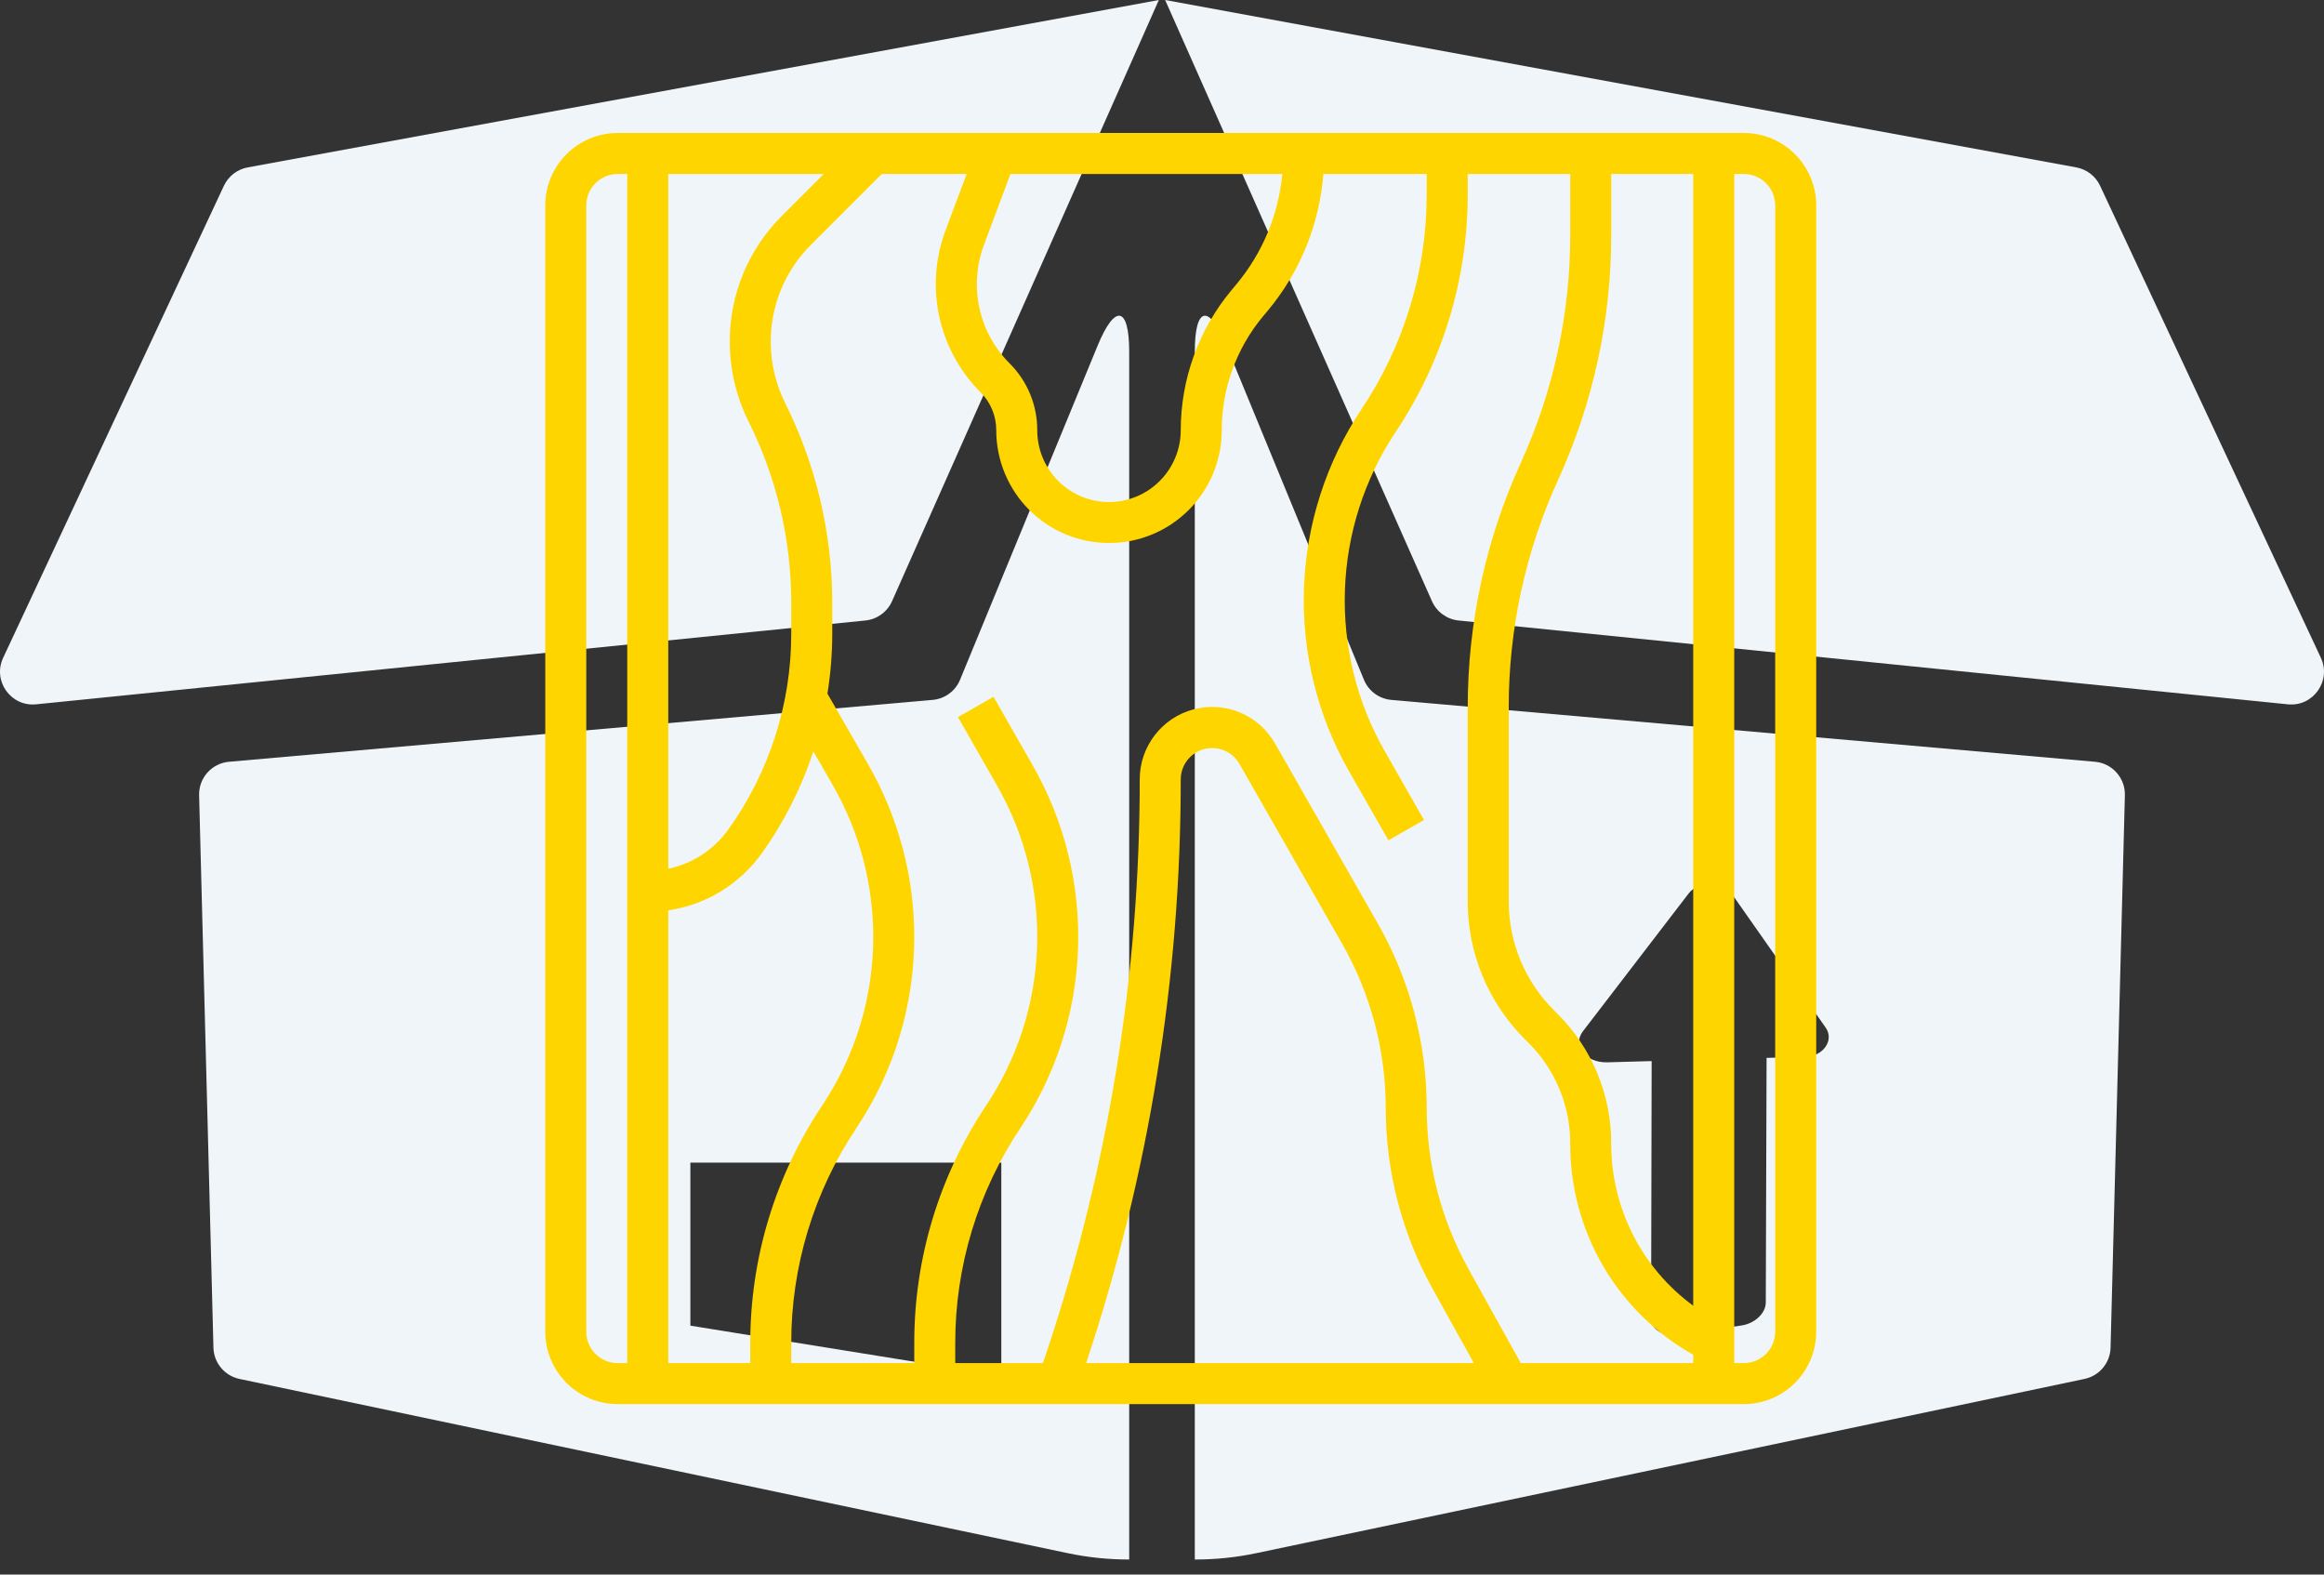
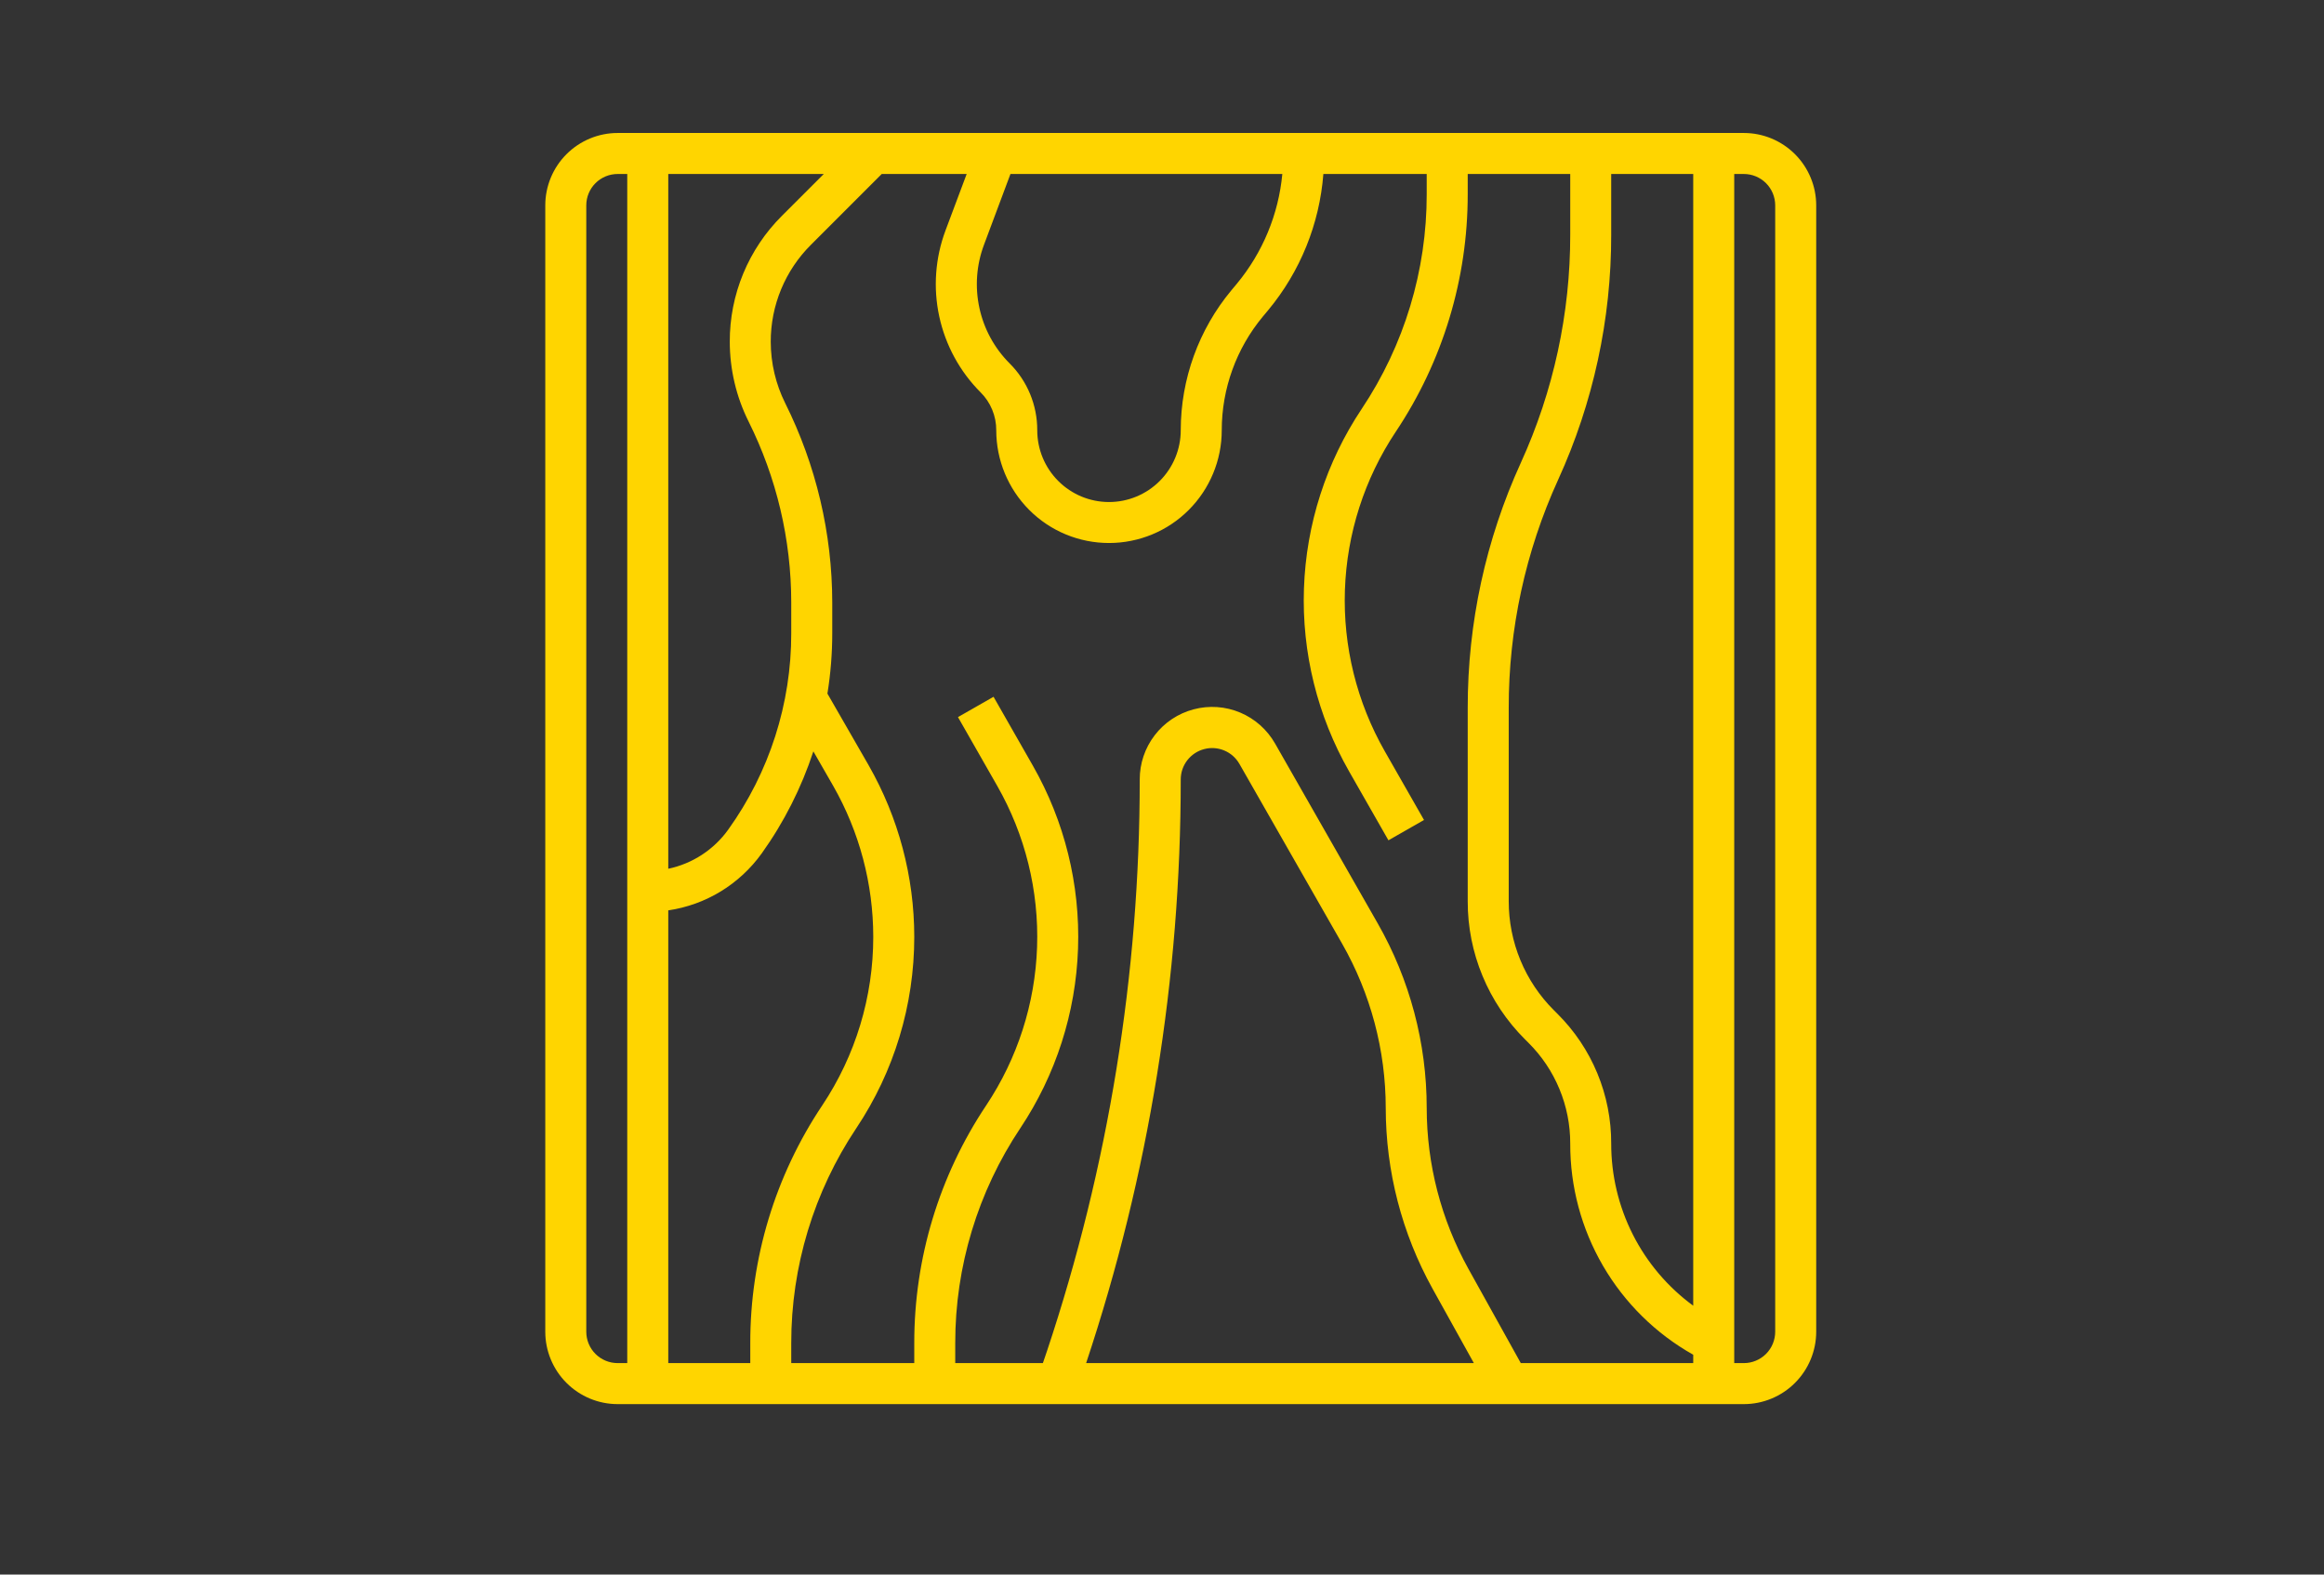
<svg xmlns="http://www.w3.org/2000/svg" width="62" height="42" viewBox="0 0 62 42" fill="none">
  <rect x="0" y="0" width="62" height="42" fill="#333333" stroke="none" />
-   <path d="M29.283 9.219L25.613 18.131C25.489 18.433 25.206 18.641 24.881 18.669L6.11 20.319C5.649 20.359 5.3 20.751 5.312 21.213L5.694 35.947C5.704 36.352 5.992 36.697 6.388 36.781L28.486 41.429C29.027 41.543 29.576 41.599 30.125 41.598L30.125 37.228V9.385C30.125 8.169 29.746 8.094 29.283 9.219ZM26.713 36.696L18.418 35.36V31.012H26.713V36.696ZM23.086 16.551L0.964 18.787C0.288 18.855 -0.204 18.161 0.084 17.546L5.974 4.954C6.094 4.698 6.331 4.516 6.609 4.465L30.916 0L23.798 16.036C23.67 16.323 23.399 16.52 23.086 16.551ZM55.89 20.319L37.119 18.669C36.794 18.641 36.511 18.433 36.387 18.131L32.717 9.219C32.254 8.094 31.875 8.169 31.875 9.385V37.228L31.875 41.598C32.424 41.599 32.974 41.543 33.514 41.429L55.612 36.781C56.009 36.697 56.296 36.352 56.306 35.947L56.688 21.213C56.7 20.751 56.35 20.359 55.89 20.319ZM48.165 28.189L47.129 28.218L47.108 34.742C47.107 35.03 46.815 35.305 46.452 35.357L44.753 35.601C44.364 35.657 44.047 35.458 44.048 35.156L44.063 28.303L42.878 28.336C42.301 28.352 41.936 27.889 42.23 27.507L45.05 23.832C45.317 23.483 45.973 23.516 46.23 23.883L48.706 27.411C48.94 27.745 48.644 28.176 48.165 28.189ZM61.036 18.787L38.914 16.551C38.601 16.52 38.33 16.323 38.202 16.036L31.084 0L55.391 4.465C55.669 4.516 55.906 4.698 56.026 4.954L61.916 17.545C62.204 18.161 61.712 18.855 61.036 18.787Z" fill="#F0F5F9" />
  <path d="M46.522 3.547H16.478C15.966 3.547 15.475 3.751 15.113 4.113C14.751 4.475 14.547 4.966 14.547 5.478V35.522C14.547 36.034 14.751 36.525 15.113 36.887C15.475 37.249 15.966 37.453 16.478 37.453H46.522C47.034 37.453 47.525 37.249 47.887 36.887C48.249 36.525 48.453 36.034 48.453 35.522V5.478C48.453 4.966 48.249 4.475 47.887 4.113C47.525 3.751 47.034 3.547 46.522 3.547ZM39.174 33.844C38.446 32.531 38.063 31.055 38.062 29.553C38.062 27.826 37.611 26.128 36.754 24.628L34.016 19.832C33.805 19.462 33.477 19.171 33.084 19.006C32.691 18.841 32.254 18.811 31.842 18.921C31.43 19.03 31.065 19.273 30.806 19.611C30.546 19.949 30.405 20.364 30.406 20.79C30.408 25.973 29.572 31.121 27.932 36.037L27.822 36.359H25.484V35.825C25.482 33.785 26.086 31.791 27.219 30.094C28.168 28.672 28.701 27.013 28.76 25.304C28.819 23.596 28.401 21.904 27.553 20.42L26.506 18.586L25.557 19.128L26.603 20.96C27.35 22.268 27.719 23.759 27.667 25.265C27.615 26.77 27.145 28.232 26.309 29.486C25.056 31.362 24.388 33.568 24.391 35.825V36.359H21.109V35.825C21.107 33.785 21.711 31.791 22.844 30.094C23.854 28.583 24.392 26.805 24.391 24.988C24.39 23.385 23.971 21.81 23.177 20.418L22.074 18.501C22.16 17.968 22.203 17.43 22.203 16.891V16.07C22.201 14.226 21.772 12.407 20.949 10.756C20.695 10.247 20.563 9.686 20.562 9.117C20.561 8.636 20.655 8.16 20.839 7.716C21.023 7.272 21.293 6.869 21.634 6.53L23.523 4.641H25.789L25.224 6.148C24.95 6.881 24.892 7.678 25.058 8.443C25.224 9.207 25.605 9.909 26.158 10.463C26.292 10.595 26.398 10.753 26.47 10.928C26.542 11.101 26.579 11.288 26.578 11.477C26.578 12.274 26.895 13.039 27.459 13.603C28.023 14.168 28.788 14.484 29.586 14.484C30.384 14.484 31.149 14.168 31.713 13.603C32.277 13.039 32.594 12.274 32.594 11.477C32.594 10.368 32.983 9.294 33.692 8.442L33.834 8.272C34.688 7.243 35.202 5.974 35.305 4.641H38.062V5.175C38.065 7.215 37.461 9.21 36.328 10.906C35.379 12.328 34.846 13.987 34.787 15.696C34.728 17.404 35.146 19.096 35.994 20.58L37.041 22.414L37.99 21.872L36.944 20.04C36.197 18.732 35.828 17.241 35.88 15.736C35.932 14.23 36.402 12.768 37.238 11.514C38.491 9.638 39.159 7.432 39.156 5.175V4.641H41.891V6.258C41.894 8.358 41.444 10.434 40.573 12.344C39.636 14.396 39.153 16.626 39.156 18.882V24.035C39.154 24.72 39.288 25.399 39.551 26.032C39.813 26.665 40.198 27.239 40.684 27.723L40.778 27.817C41.132 28.169 41.412 28.587 41.603 29.049C41.794 29.51 41.892 30.004 41.891 30.503C41.887 31.649 42.189 32.775 42.766 33.766C43.343 34.756 44.173 35.574 45.172 36.136V36.359H40.572L39.174 33.844ZM39.32 36.359H28.976C30.649 31.339 31.502 26.082 31.5 20.79C31.5 20.606 31.561 20.427 31.674 20.28C31.787 20.134 31.944 20.029 32.123 19.982C32.301 19.934 32.49 19.947 32.66 20.018C32.831 20.089 32.973 20.215 33.065 20.375L35.805 25.171C36.567 26.506 36.968 28.016 36.969 29.553C36.97 31.241 37.4 32.9 38.218 34.375L39.32 36.359ZM19.97 11.242C20.718 12.741 21.108 14.392 21.109 16.067V16.887C21.113 18.766 20.525 20.599 19.43 22.126C19.046 22.663 18.474 23.037 17.828 23.173V4.641H21.977L20.86 5.757C20.418 6.197 20.067 6.721 19.828 7.297C19.589 7.874 19.467 8.493 19.469 9.117C19.47 9.854 19.641 10.582 19.97 11.242ZM17.828 24.283C18.324 24.21 18.801 24.038 19.229 23.777C19.657 23.516 20.028 23.171 20.321 22.764C20.916 21.932 21.38 21.014 21.699 20.042L22.228 20.962C22.928 22.188 23.296 23.576 23.297 24.988C23.298 26.59 22.824 28.156 21.934 29.488C20.681 31.363 20.013 33.569 20.016 35.825V36.359H17.828V24.283ZM26.957 4.641H34.21C34.109 5.718 33.685 6.74 32.994 7.572L32.852 7.742C31.979 8.791 31.501 10.112 31.5 11.477C31.5 11.984 31.298 12.471 30.939 12.83C30.58 13.189 30.094 13.391 29.586 13.391C29.078 13.391 28.591 13.189 28.233 12.83C27.873 12.471 27.672 11.984 27.672 11.477C27.673 11.145 27.608 10.816 27.481 10.509C27.354 10.202 27.167 9.923 26.931 9.689C26.527 9.284 26.248 8.77 26.128 8.211C26.007 7.651 26.049 7.069 26.25 6.532L26.957 4.641ZM45.172 34.828C44.492 34.33 43.94 33.679 43.56 32.928C43.18 32.176 42.983 31.345 42.984 30.503C42.986 29.86 42.86 29.223 42.614 28.629C42.368 28.035 42.007 27.496 41.551 27.043L41.457 26.949C41.073 26.567 40.769 26.113 40.562 25.613C40.355 25.113 40.249 24.576 40.25 24.035V18.882C40.247 16.783 40.697 14.707 41.568 12.797C42.505 10.744 42.988 8.514 42.984 6.258V4.641H45.172V34.828ZM15.641 35.522V5.478C15.641 5.256 15.729 5.043 15.886 4.886C16.043 4.729 16.256 4.641 16.478 4.641H16.734V36.359H16.478C16.256 36.359 16.043 36.271 15.886 36.114C15.729 35.957 15.641 35.744 15.641 35.522ZM47.359 35.522C47.359 35.744 47.271 35.957 47.114 36.114C46.957 36.271 46.744 36.359 46.522 36.359H46.266V4.641H46.522C46.744 4.641 46.957 4.729 47.114 4.886C47.271 5.043 47.359 5.256 47.359 5.478V35.522Z" fill="#FFD500" />
</svg>